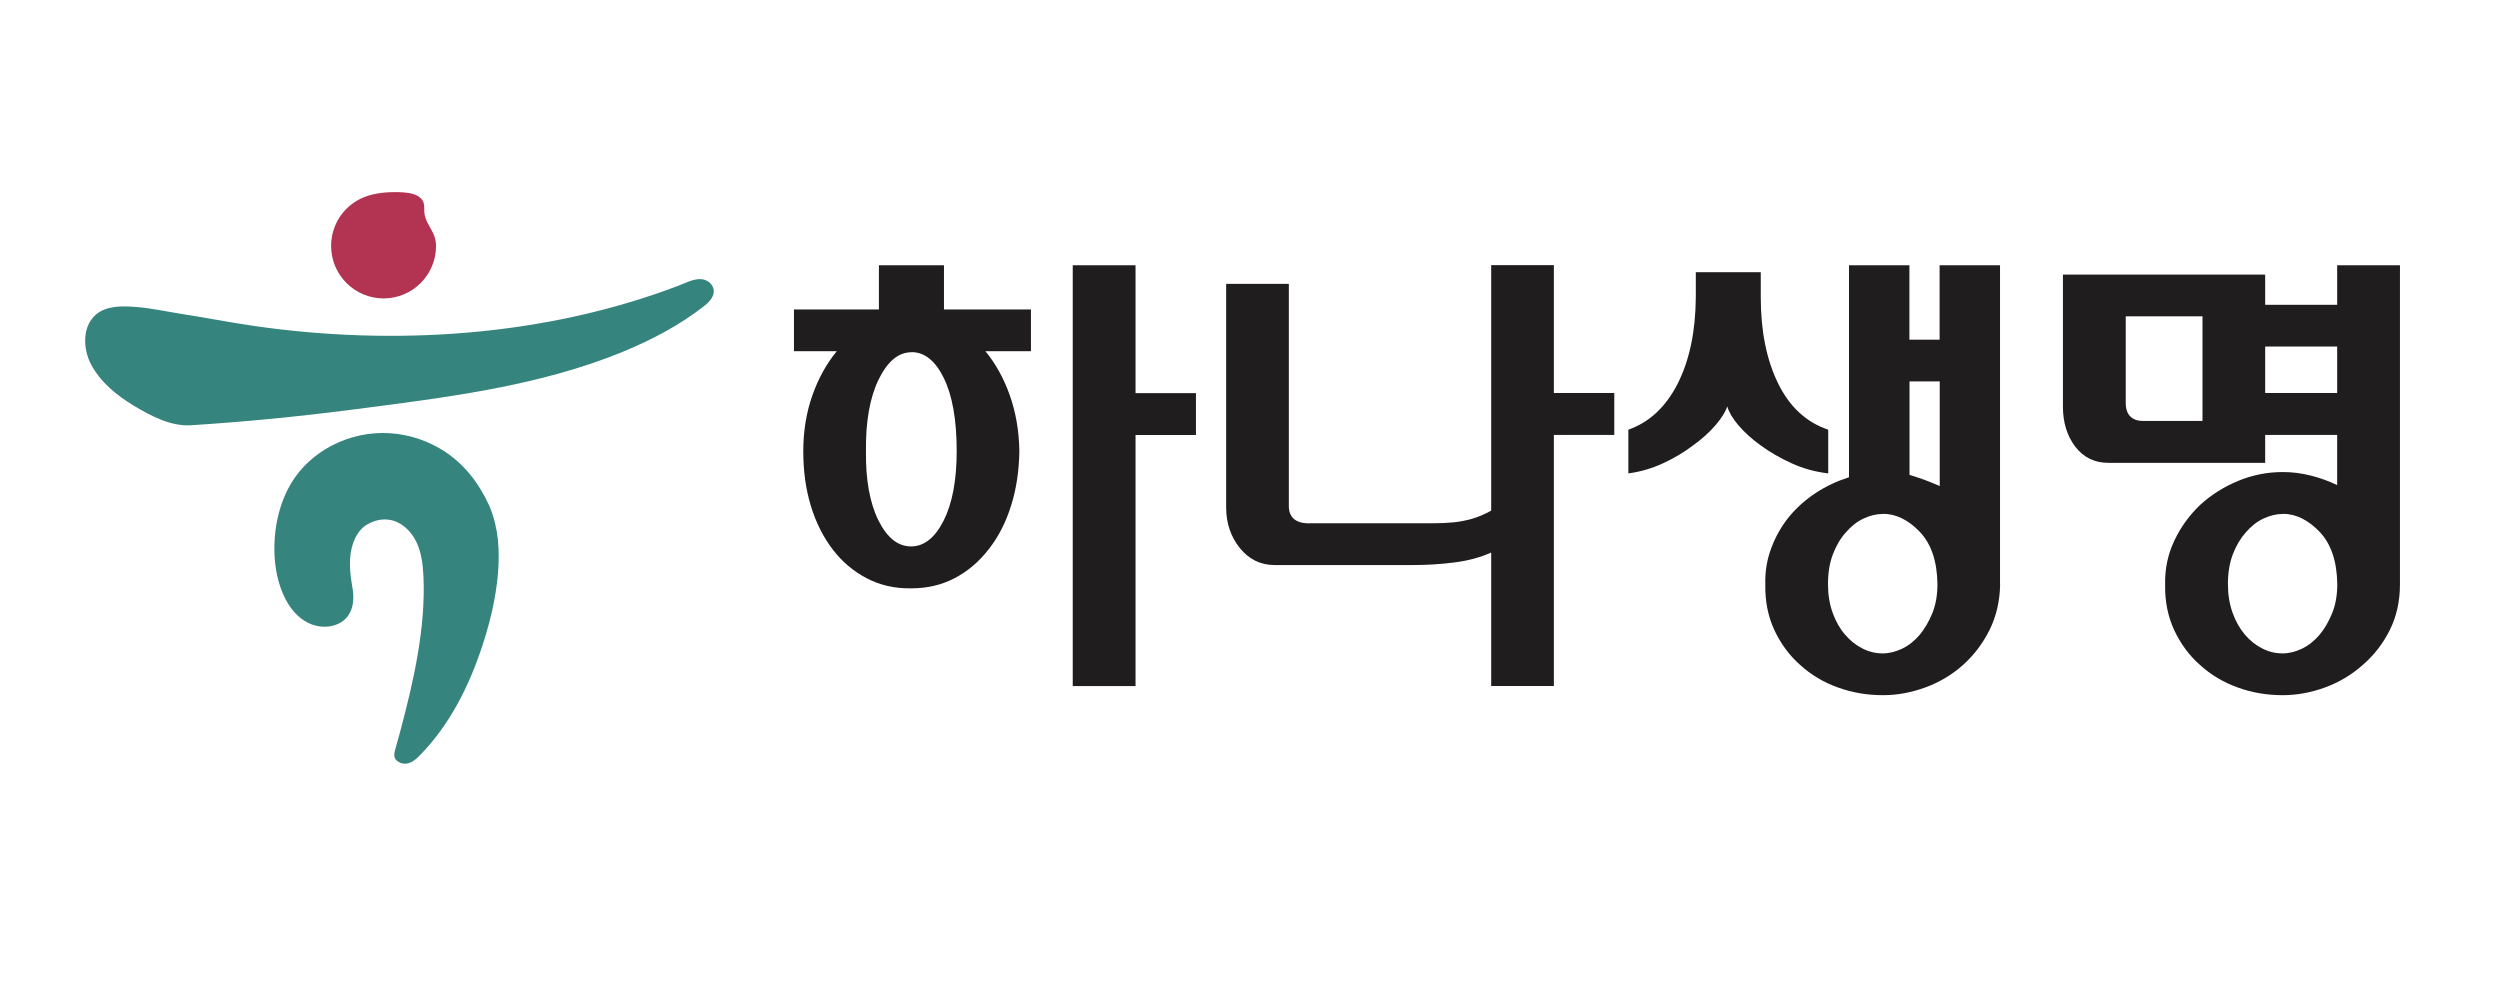
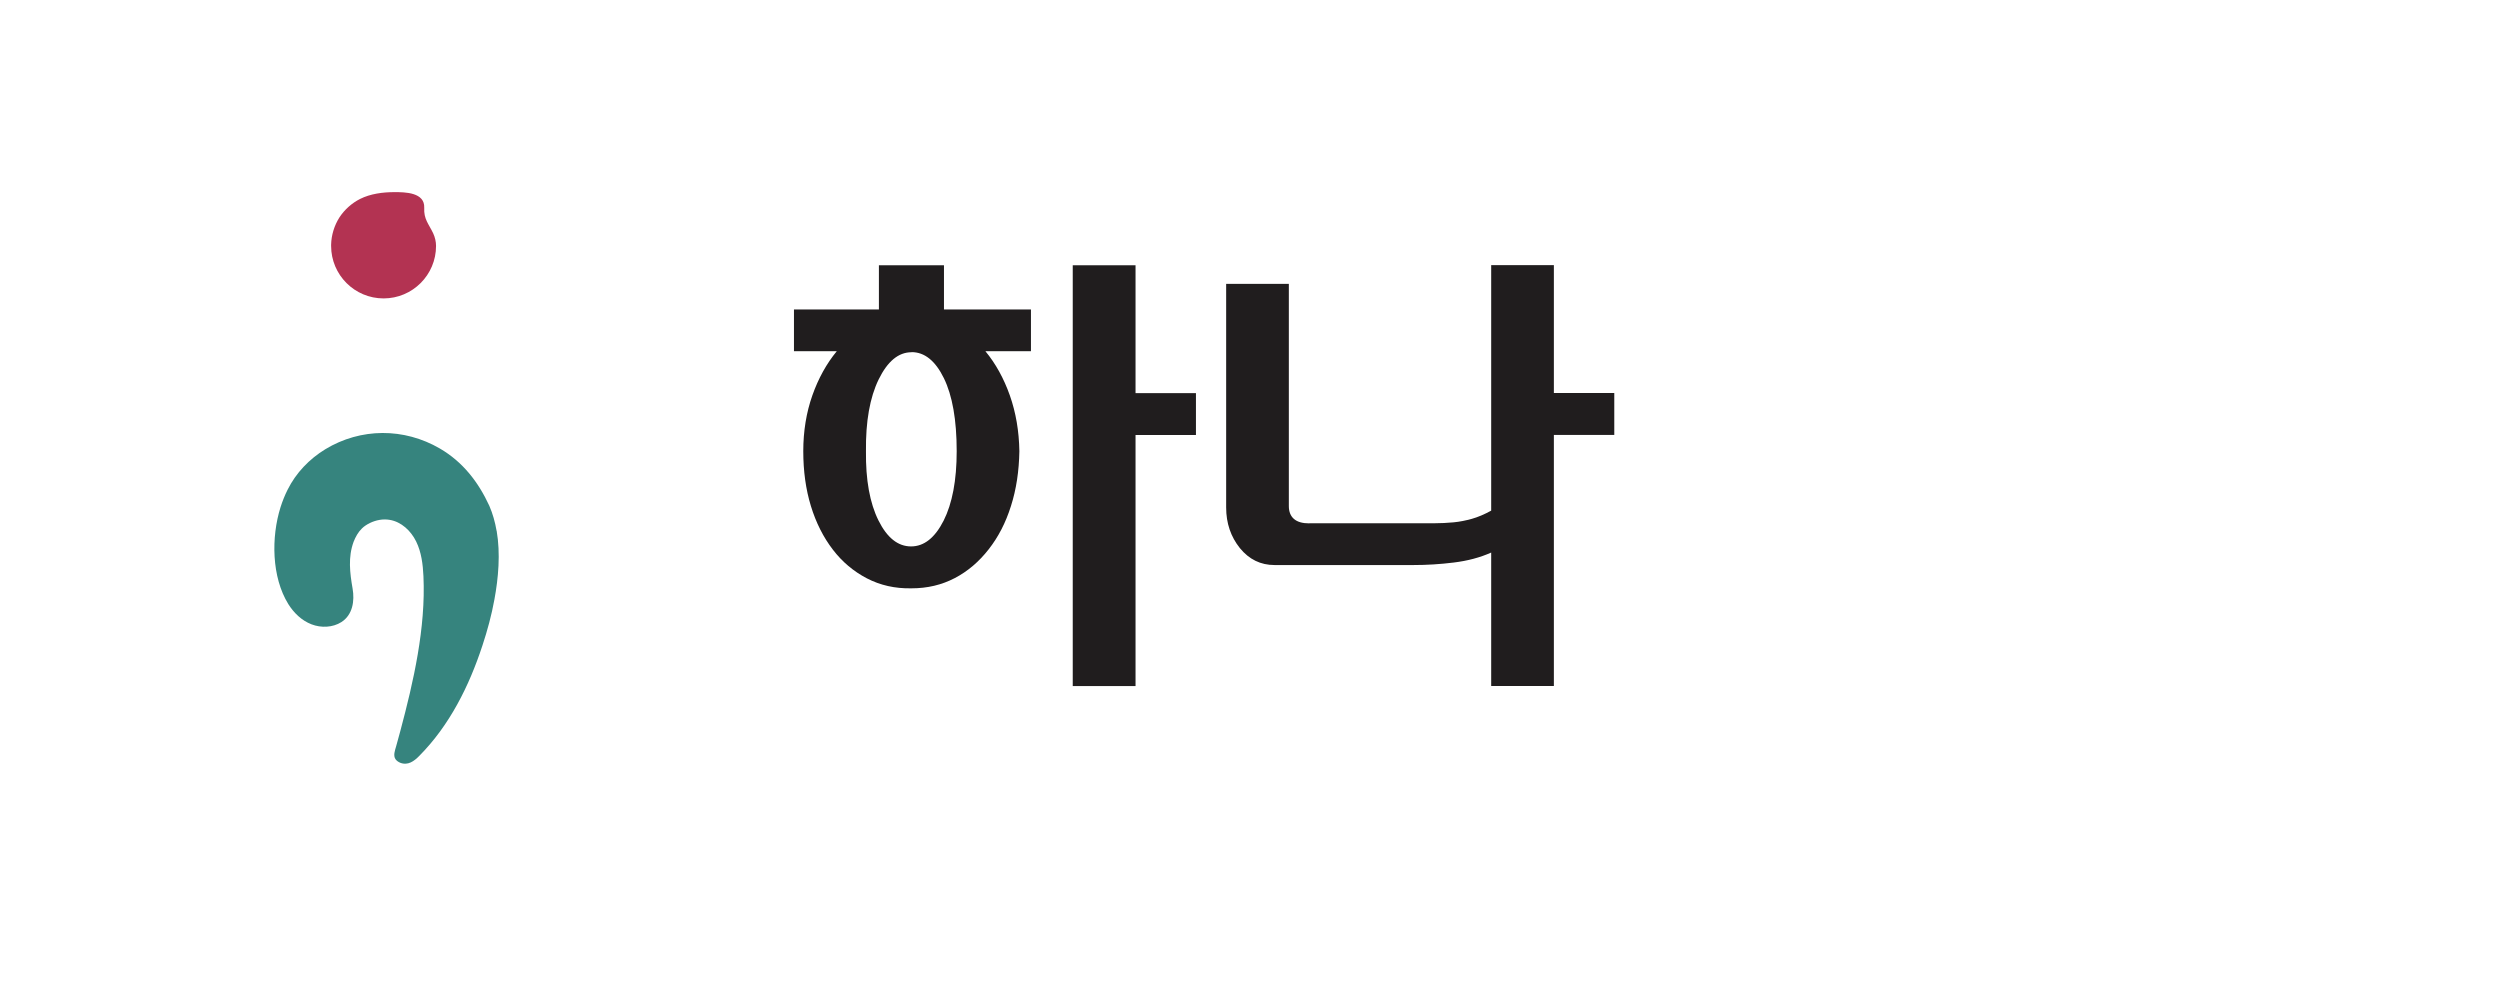
<svg xmlns="http://www.w3.org/2000/svg" id="Layer_2" data-name="Layer 2" viewBox="0 0 220.16 88.06">
  <defs>
    <style>
      .cls-1 {
        fill: #36847e;
      }

      .cls-1, .cls-2, .cls-3, .cls-4 {
        stroke-width: 0px;
      }

      .cls-2 {
        fill: #b33352;
      }

      .cls-3 {
        fill: none;
      }

      .cls-4 {
        fill: #201d1e;
      }
    </style>
  </defs>
  <g id="_고객사" data-name="고객사">
    <g>
      <rect class="cls-3" width="220.16" height="88.06" />
      <g>
        <g>
          <path class="cls-1" d="m43.73,46.74c-.13-.76-.34-1.51-.64-2.2-.97-2.1-2.33-3.86-4.35-5.04-3.16-1.84-6.97-1.83-10.09.06-1.41.86-2.58,2.08-3.32,3.56-.25.5-.46,1.02-.63,1.56-.82,2.62-.79,6.13.69,8.52.49.78,1.18,1.45,2.04,1.78.85.33,1.87.29,2.64-.2.99-.64,1.17-1.86.98-2.95-.24-1.39-.41-2.76.09-4.12.17-.43.4-.85.73-1.17.2-.2.44-.35.7-.48.54-.26,1.15-.38,1.74-.28,1.04.17,1.88.97,2.34,1.91.46.94.59,2,.64,3.05.21,4.55-.87,9.27-2.04,13.65-.12.45-.24.9-.37,1.35-.1.35-.27.79-.05,1.12.1.14.25.24.41.31.68.27,1.23-.14,1.68-.6,2.67-2.69,4.39-6.15,5.56-9.71.44-1.33.81-2.69,1.06-4.07.35-1.89.54-4.04.2-6.03" />
-           <path class="cls-1" d="m62.86,25.69c0-.68-.6-1.13-1.26-1.11-.66.02-1.27.36-1.88.59-11.75,4.47-25,5.32-37.38,3.53-2.12-.31-4.26-.73-6.39-1.06-1.33-.21-2.65-.51-4-.61-1.15-.09-2.57-.13-3.5.67-1.23,1.05-1.14,3.05-.44,4.37.83,1.59,2.29,2.77,3.81,3.68,1.47.88,3.23,1.81,4.98,1.7,4.73-.3,9.45-.76,14.16-1.37,8.02-1.04,16.43-2.02,23.96-5.13,2.46-1.02,4.89-2.29,7-3.93.38-.29.93-.77.93-1.32" />
          <path class="cls-2" d="m29.16,21.66c0,2.55,2.07,4.62,4.62,4.62s4.62-2.07,4.62-4.62c0-.38-.09-.76-.25-1.11-.4-.84-.84-1.25-.79-2.25.06-1.36-1.68-1.38-2.62-1.38-1.02,0-2.11.14-3.03.6-.73.37-1.37.94-1.82,1.63-.45.71-.71,1.55-.73,2.4v.11" />
        </g>
        <g>
          <path class="cls-4" d="m77.4,27.25v-3.89h5.73v3.89h7.66v3.68h-4.01c.9,1.09,1.62,2.39,2.15,3.89.53,1.5.81,3.14.84,4.91-.03,1.75-.27,3.36-.74,4.83-.46,1.47-1.12,2.74-1.96,3.81-.85,1.09-1.84,1.94-2.99,2.54-1.15.6-2.41.9-3.81.9-1.45.03-2.76-.27-3.93-.88-1.17-.61-2.17-1.45-2.99-2.52-.84-1.09-1.49-2.38-1.94-3.85-.45-1.47-.67-3.08-.67-4.83s.27-3.41.8-4.91c.53-1.5,1.25-2.8,2.15-3.89h-3.77v-3.68h7.49Zm2.87,3.77c-1.15,0-2.11.8-2.89,2.39-.78,1.6-1.15,3.71-1.12,6.32-.03,2.54.34,4.57,1.1,6.1.76,1.53,1.72,2.29,2.87,2.29s2.1-.76,2.87-2.27c.76-1.51,1.15-3.55,1.15-6.12,0-2.75-.38-4.9-1.13-6.43-.75-1.53-1.7-2.29-2.84-2.29Zm19.73,7.29v22.11h-5.53V23.36h5.53v11.26h5.32v3.69h-5.32Z" />
          <path class="cls-4" d="m115.31,46.08h11.03c.56,0,1.11-.03,1.66-.08.54-.05,1.08-.16,1.62-.31.53-.15,1.1-.39,1.7-.72v-21.62h5.52v11.26h5.32v3.69h-5.32v22.11h-5.52v-11.75c-.98.44-2.08.73-3.3.88-1.21.15-2.39.22-3.54.22h-12.24c-1.23,0-2.24-.5-3.05-1.49-.8-1-1.21-2.19-1.21-3.58v-19.69h5.52v19.57c0,.49.15.87.45,1.13.3.26.75.39,1.35.39Z" />
-           <path class="cls-4" d="m155.06,23.97v2.21c0,2.98.51,5.5,1.52,7.57,1.01,2.07,2.48,3.44,4.42,4.09v3.85c-1.15-.14-2.23-.43-3.24-.9-1.01-.46-1.91-.98-2.7-1.56-.79-.57-1.45-1.17-1.97-1.78-.52-.61-.84-1.17-.98-1.66-.16.49-.51,1.04-1.04,1.66-.53.62-1.19,1.21-1.98,1.78-.79.6-1.68,1.13-2.66,1.58-.98.45-1.99.74-3.03.88v-3.85c1.85-.65,3.3-2.01,4.34-4.05,1.04-2.05,1.57-4.57,1.6-7.57v-2.25h5.73Zm21.08,27.51c-.03,1.47-.34,2.81-.94,4.01-.6,1.2-1.38,2.22-2.33,3.07-.98.87-2.09,1.53-3.32,1.98-1.23.45-2.47.68-3.73.68-1.39,0-2.71-.22-3.97-.68-1.26-.45-2.36-1.11-3.32-1.98-.96-.85-1.71-1.87-2.27-3.07-.56-1.2-.83-2.55-.8-4.05-.03-1.12.15-2.18.53-3.19.38-1.01.9-1.92,1.56-2.74.68-.82,1.47-1.52,2.37-2.11.9-.59,1.87-1.04,2.91-1.37v-18.67h5.32v6.55h2.66v-6.55h5.32v28.13Zm-10.32-6.22c-.57,0-1.15.14-1.72.41-.57.27-1.09.68-1.56,1.23-.47.52-.84,1.16-1.13,1.92-.29.76-.43,1.64-.43,2.62,0,.93.14,1.77.41,2.52.27.75.63,1.39,1.07,1.9.46.55.98.96,1.56,1.25.57.29,1.16.43,1.76.43s1.15-.14,1.72-.41c.57-.27,1.09-.68,1.56-1.23.43-.52.8-1.15,1.11-1.9.3-.75.45-1.6.45-2.56-.03-2.02-.55-3.55-1.56-4.61-1.01-1.05-2.09-1.58-3.24-1.58Zm2.34-11.67v8.23c.46.14.91.29,1.35.45.43.16.87.34,1.31.53v-9.21h-2.66Z" />
-           <path class="cls-4" d="m199.48,24.18v2.66h6.34v-3.48h5.53v28.08c0,1.5-.3,2.85-.9,4.05-.6,1.2-1.39,2.22-2.38,3.07-.98.87-2.09,1.53-3.32,1.98-1.23.45-2.47.68-3.72.68-1.39,0-2.72-.22-3.97-.68-1.26-.45-2.36-1.11-3.32-1.98-.96-.85-1.71-1.87-2.27-3.07-.56-1.2-.83-2.55-.8-4.05-.03-1.36.25-2.65.82-3.85.57-1.2,1.34-2.25,2.29-3.15.96-.87,2.06-1.57,3.32-2.09,1.25-.52,2.57-.78,3.93-.78.82,0,1.64.1,2.46.31.82.2,1.6.49,2.33.84v-4.42h-6.34v2.46h-13.8c-1.23,0-2.2-.48-2.93-1.43-.72-.96-1.08-2.13-1.08-3.52v-11.63h17.81Zm-12.28,3.68v7.61c0,.55.14.95.41,1.21.27.26.64.39,1.11.39h5.24v-9.21h-6.76Zm13.84,17.4c-.57,0-1.15.14-1.72.41-.57.27-1.09.68-1.56,1.23-.46.52-.84,1.16-1.13,1.92-.29.76-.43,1.64-.43,2.62,0,.93.14,1.77.41,2.52.27.75.63,1.39,1.06,1.9.46.55.98.96,1.56,1.25.57.29,1.16.43,1.76.43s1.15-.14,1.72-.41c.57-.27,1.09-.68,1.56-1.23.44-.52.8-1.15,1.11-1.9.3-.75.45-1.6.45-2.56-.03-2.02-.55-3.55-1.56-4.61-1.01-1.05-2.09-1.58-3.23-1.58Zm-1.56-14.74v4.09h6.34v-4.09h-6.34Z" />
        </g>
      </g>
    </g>
  </g>
</svg>